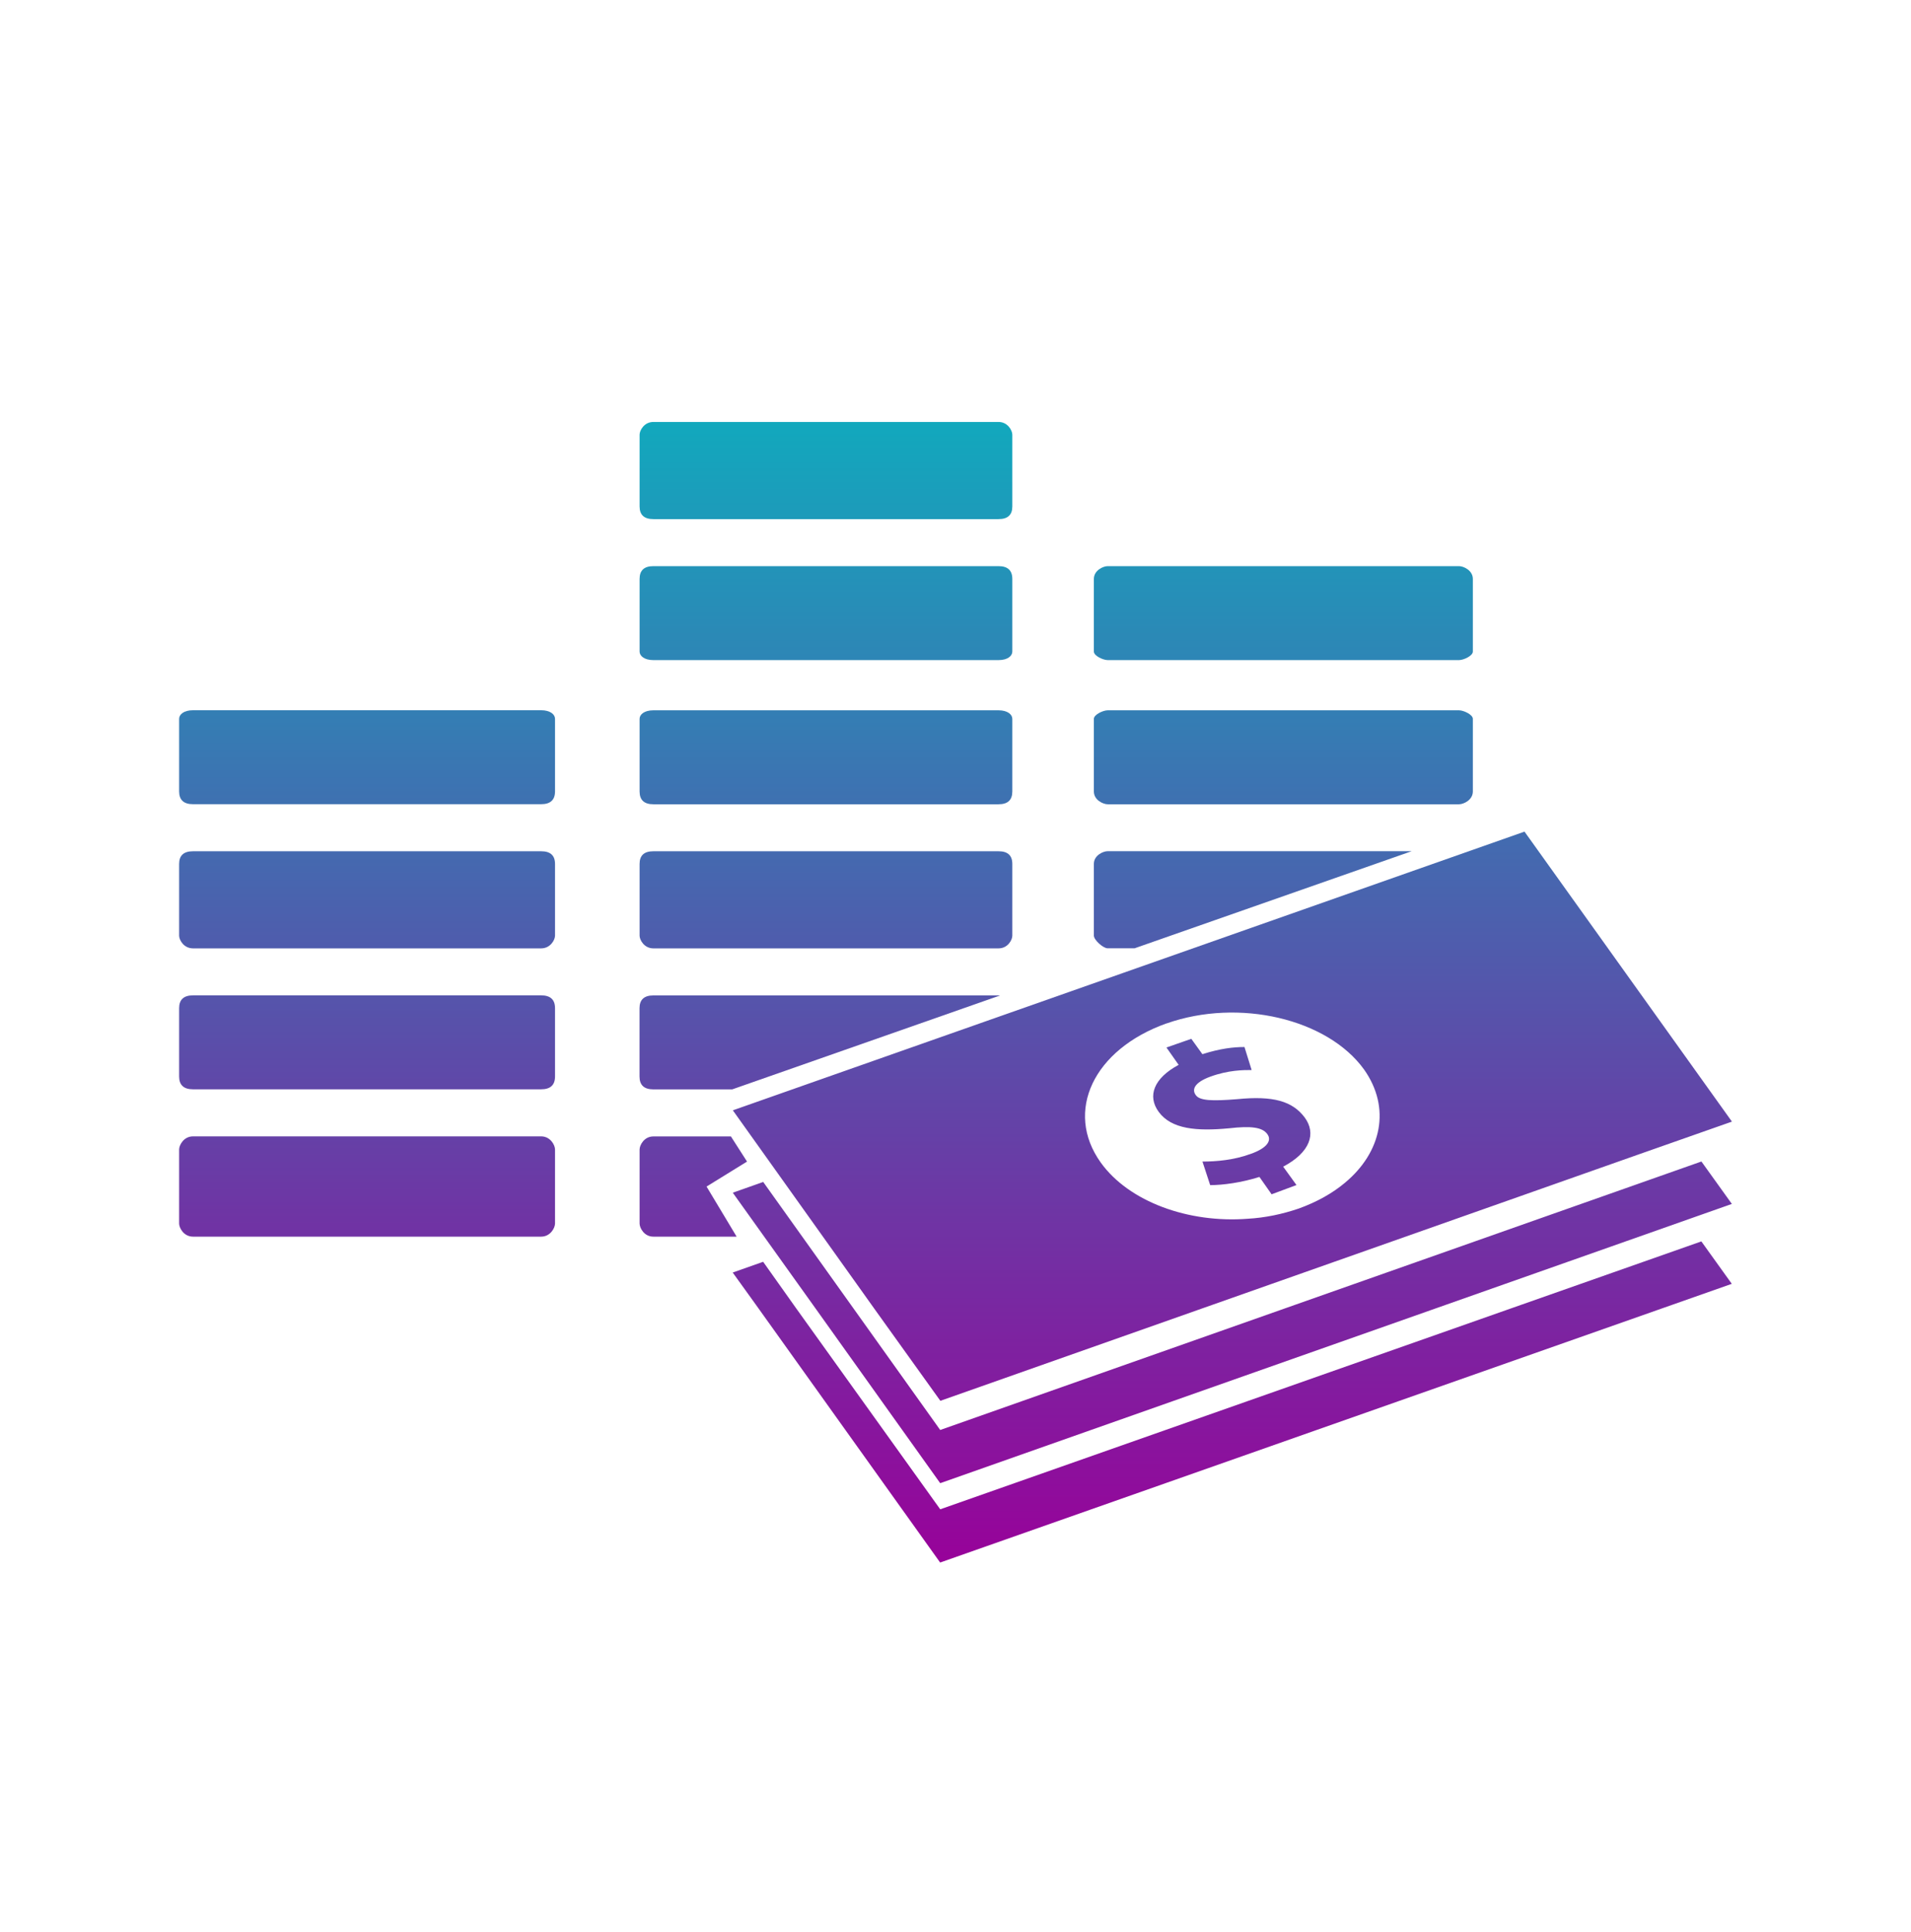
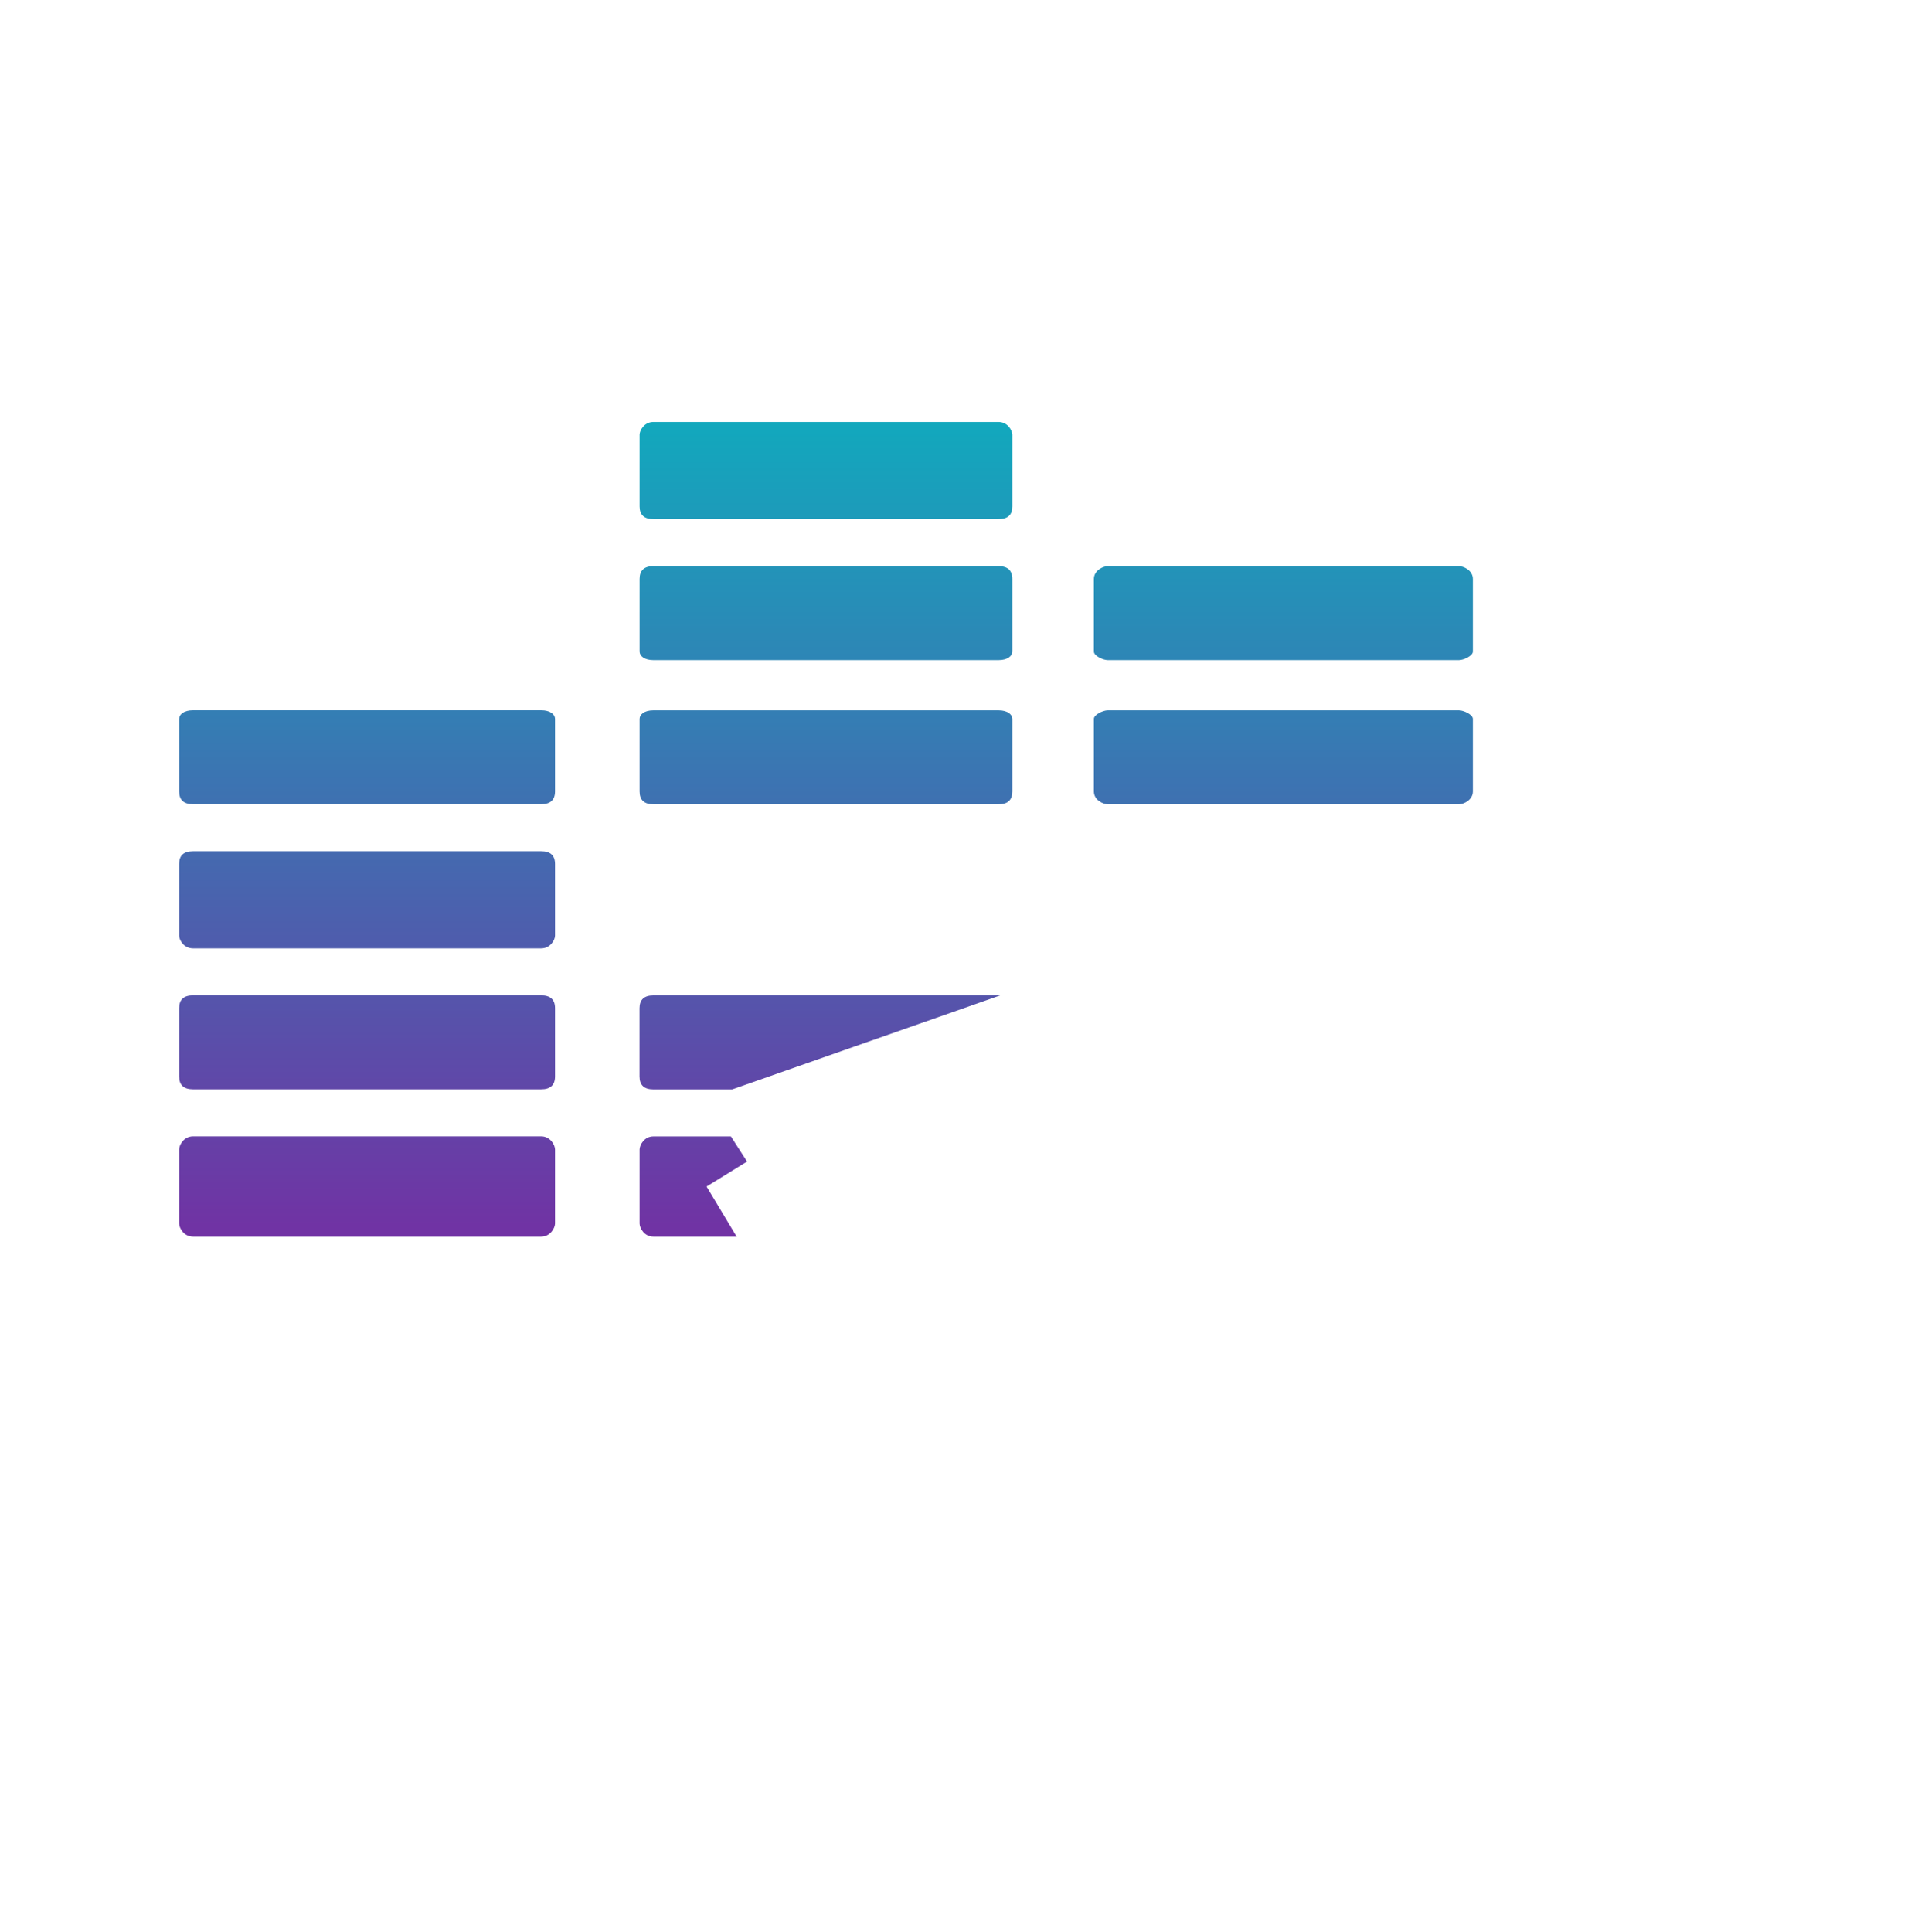
<svg xmlns="http://www.w3.org/2000/svg" xmlns:xlink="http://www.w3.org/1999/xlink" id="Layer_1" data-name="Layer 1" viewBox="0 0 277.48 280.52">
  <defs>
    <style>
      .cls-1 {
        fill: url(#linear-gradient-4);
      }

      .cls-1, .cls-2, .cls-3, .cls-4, .cls-5, .cls-6, .cls-7, .cls-8, .cls-9, .cls-10, .cls-11, .cls-12, .cls-13, .cls-14 {
        fill-rule: evenodd;
      }

      .cls-2 {
        fill: url(#linear-gradient-12);
      }

      .cls-3 {
        fill: url(#linear-gradient-2);
      }

      .cls-4 {
        fill: url(#linear-gradient);
      }

      .cls-5 {
        fill: url(#linear-gradient-9);
      }

      .cls-6 {
        fill: url(#linear-gradient-6);
      }

      .cls-7 {
        fill: url(#linear-gradient-14);
      }

      .cls-8 {
        fill: url(#linear-gradient-5);
      }

      .cls-9 {
        fill: url(#linear-gradient-10);
      }

      .cls-10 {
        fill: url(#linear-gradient-11);
      }

      .cls-11 {
        fill: url(#linear-gradient-13);
      }

      .cls-12 {
        fill: url(#linear-gradient-7);
      }

      .cls-13 {
        fill: url(#linear-gradient-8);
      }

      .cls-14 {
        fill: url(#linear-gradient-3);
      }
    </style>
    <linearGradient id="linear-gradient" x1="53.3" y1="51.61" x2="53.3" y2="228.82" gradientUnits="userSpaceOnUse">
      <stop offset="0" stop-color="#0ab2bf" />
      <stop offset="1" stop-color="#909" />
    </linearGradient>
    <linearGradient id="linear-gradient-2" x1="53.3" x2="53.3" xlink:href="#linear-gradient" />
    <linearGradient id="linear-gradient-3" x1="119.05" y1="51.61" x2="119.05" y2="228.82" xlink:href="#linear-gradient" />
    <linearGradient id="linear-gradient-4" x1="53.3" x2="53.3" xlink:href="#linear-gradient" />
    <linearGradient id="linear-gradient-5" x1="119.93" y1="51.61" x2="119.93" y2="228.82" xlink:href="#linear-gradient" />
    <linearGradient id="linear-gradient-6" x1="181.89" y1="51.61" x2="181.89" y2="228.82" xlink:href="#linear-gradient" />
    <linearGradient id="linear-gradient-7" x1="53.3" x2="53.3" xlink:href="#linear-gradient" />
    <linearGradient id="linear-gradient-8" x1="119.93" y1="51.61" x2="119.93" y2="228.82" xlink:href="#linear-gradient" />
    <linearGradient id="linear-gradient-9" x1="186.34" y1="51.61" x2="186.34" y2="228.82" xlink:href="#linear-gradient" />
    <linearGradient id="linear-gradient-10" x1="119.93" y1="51.61" x2="119.93" y2="228.82" xlink:href="#linear-gradient" />
    <linearGradient id="linear-gradient-11" x1="186.34" y1="51.61" x2="186.34" y2="228.82" xlink:href="#linear-gradient" />
    <linearGradient id="linear-gradient-12" x1="119.93" y1="51.61" x2="119.93" y2="228.82" xlink:href="#linear-gradient" />
    <linearGradient id="linear-gradient-13" x1="100.67" y1="51.61" x2="100.67" y2="228.82" xlink:href="#linear-gradient" />
    <linearGradient id="linear-gradient-14" x1="178.94" y1="51.61" x2="178.94" y2="228.82" xlink:href="#linear-gradient" />
  </defs>
  <path class="cls-4" d="m78.57,164.97H28.03c-1.35,0-2.02,1.27-2.02,1.9v10.76c0,.63.67,1.9,2.02,1.9h50.54c1.35,0,2.02-1.27,2.02-1.9v-10.76c0-.63-.67-1.9-2.02-1.9h0Z" />
  <path class="cls-3" d="m78.57,144.5H28.03c-1.35,0-2.02.62-2.02,1.86v9.92c0,1.24.67,1.86,2.02,1.86h50.54c1.35,0,2.02-.62,2.02-1.86v-9.92c0-1.24-.67-1.86-2.02-1.86h0Z" />
  <path class="cls-14" d="m145.23,144.51l-38.91,13.64h-11.45c-1.34,0-2.01-.62-2.01-1.86v-9.92c0-1.24.67-1.86,2.01-1.86h50.12c.08,0,.17,0,.24,0Z" />
  <path class="cls-1" d="m78.57,123.58H28.03c-1.35,0-2.02.61-2.02,1.84v10.42c0,.61.67,1.84,2.02,1.84h50.54c1.35,0,2.02-1.23,2.02-1.84v-10.42c0-1.23-.67-1.84-2.02-1.84h0Z" />
-   <path class="cls-8" d="m94.87,137.68h50.12c1.34,0,2-1.23,2-1.84v-10.42c0-1.23-.67-1.84-2-1.84h-50.12c-1.34,0-2,.61-2,1.84v10.42c0,.61.67,1.84,2,1.84h0Z" />
-   <path class="cls-6" d="m204.96,123.58l-40.22,14.09h-3.9c-.67,0-2.01-1.22-2.01-1.84v-10.42c0-1.23,1.34-1.84,2.01-1.84h44.12Z" />
  <path class="cls-12" d="m78.57,103.11H28.03c-1.35,0-2.02.62-2.02,1.24v10.54c0,1.24.67,1.86,2.02,1.86h50.54c1.35,0,2.02-.62,2.02-1.86v-10.54c0-.62-.67-1.24-2.02-1.24h0Z" />
  <path class="cls-13" d="m94.87,116.76h50.12c1.34,0,2-.62,2-1.86v-10.54c0-.62-.67-1.24-2-1.24h-50.12c-1.34,0-2,.62-2,1.24v10.54c0,1.24.67,1.86,2,1.86h0Z" />
  <path class="cls-5" d="m160.84,116.76h51.01c.67,0,2.01-.62,2.01-1.86v-10.54c0-.62-1.34-1.24-2.01-1.24h-51.01c-.67,0-2.01.62-2.01,1.24v10.54c0,1.24,1.34,1.86,2.01,1.86h0Z" />
-   <path class="cls-9" d="m94.87,95.83h50.12c1.34,0,2-.62,2-1.24v-10.54c0-1.24-.67-1.86-2-1.86h-50.12c-1.34,0-2,.62-2,1.86v10.54c0,.62.67,1.24,2,1.24h0Z" />
+   <path class="cls-9" d="m94.87,95.83h50.12c1.34,0,2-.62,2-1.24v-10.54c0-1.24-.67-1.86-2-1.86h-50.12c-1.34,0-2,.62-2,1.86v10.54c0,.62.67,1.24,2,1.24h0" />
  <path class="cls-10" d="m160.84,95.83h51.01c.67,0,2.01-.62,2.01-1.24v-10.54c0-1.24-1.34-1.86-2.01-1.86h-51.01c-.67,0-2.01.62-2.01,1.86v10.54c0,.62,1.34,1.24,2.01,1.24h0Z" />
  <path class="cls-2" d="m94.87,75.36h50.12c1.34,0,2-.61,2-1.84v-10.42c0-.61-.67-1.84-2-1.84h-50.12c-1.34,0-2,1.23-2,1.84v10.42c0,1.23.67,1.84,2,1.84h0Z" />
  <path class="cls-11" d="m102.59,172.25l4.37,7.28h-12.1c-1.32,0-1.99-1.26-1.99-1.9v-10.75c0-.64.67-1.9,1.99-1.9h11.27l2.34,3.65-5.88,3.63Z" />
-   <path class="cls-7" d="m136.52,219.11l-20.97-29.25-4.74-6.68-4.42,1.56,3.37,4.68,26.75,37.42,114.95-40.46-4.42-6.16-110.54,38.9h0Zm0-11.51l-12.45-17.45-13.25-18.56-4.42,1.56,12.05,16.85,18.07,25.32,114.95-40.54-4.42-6.16-110.54,38.98h0Zm0-4.23l101.22-35.71,13.74-4.83-30.12-42.1-114.95,40.46,20.65,28.95,9.48,13.22h0Zm32.86-54.79c10.52-3.71,23.38-.67,28.68,6.68,3.94,5.57,2.57,12.03-2.81,16.48-1.77,1.48-4.02,2.75-6.67,3.71-2.41.82-4.9,1.34-7.39,1.48-8.6.67-17.27-2.45-21.37-8.17-5.3-7.42-1.04-16.41,9.56-20.19h0Zm9.08,15.22c3.21-.37,4.82-.15,5.54.82.8,1.04-.24,2.15-2.41,2.9-2.41.89-4.98,1.11-6.99,1.11l1.12,3.42c1.85,0,4.58-.37,7.15-1.19l1.77,2.52,3.61-1.34-1.93-2.67c3.94-2.08,4.82-4.83,3.13-7.13-1.77-2.38-4.58-3.19-9.8-2.67-3.7.3-5.46.22-6.02-.59-.56-.74-.32-1.78,2.09-2.67,2.65-.97,4.82-.97,6.02-.97l-1.04-3.34c-1.61,0-3.53.22-6.11,1.04l-1.61-2.23-3.61,1.26,1.77,2.52c-3.61,1.93-4.58,4.53-2.89,6.83,1.85,2.52,5.54,2.82,10.2,2.38h0Z" />
</svg>